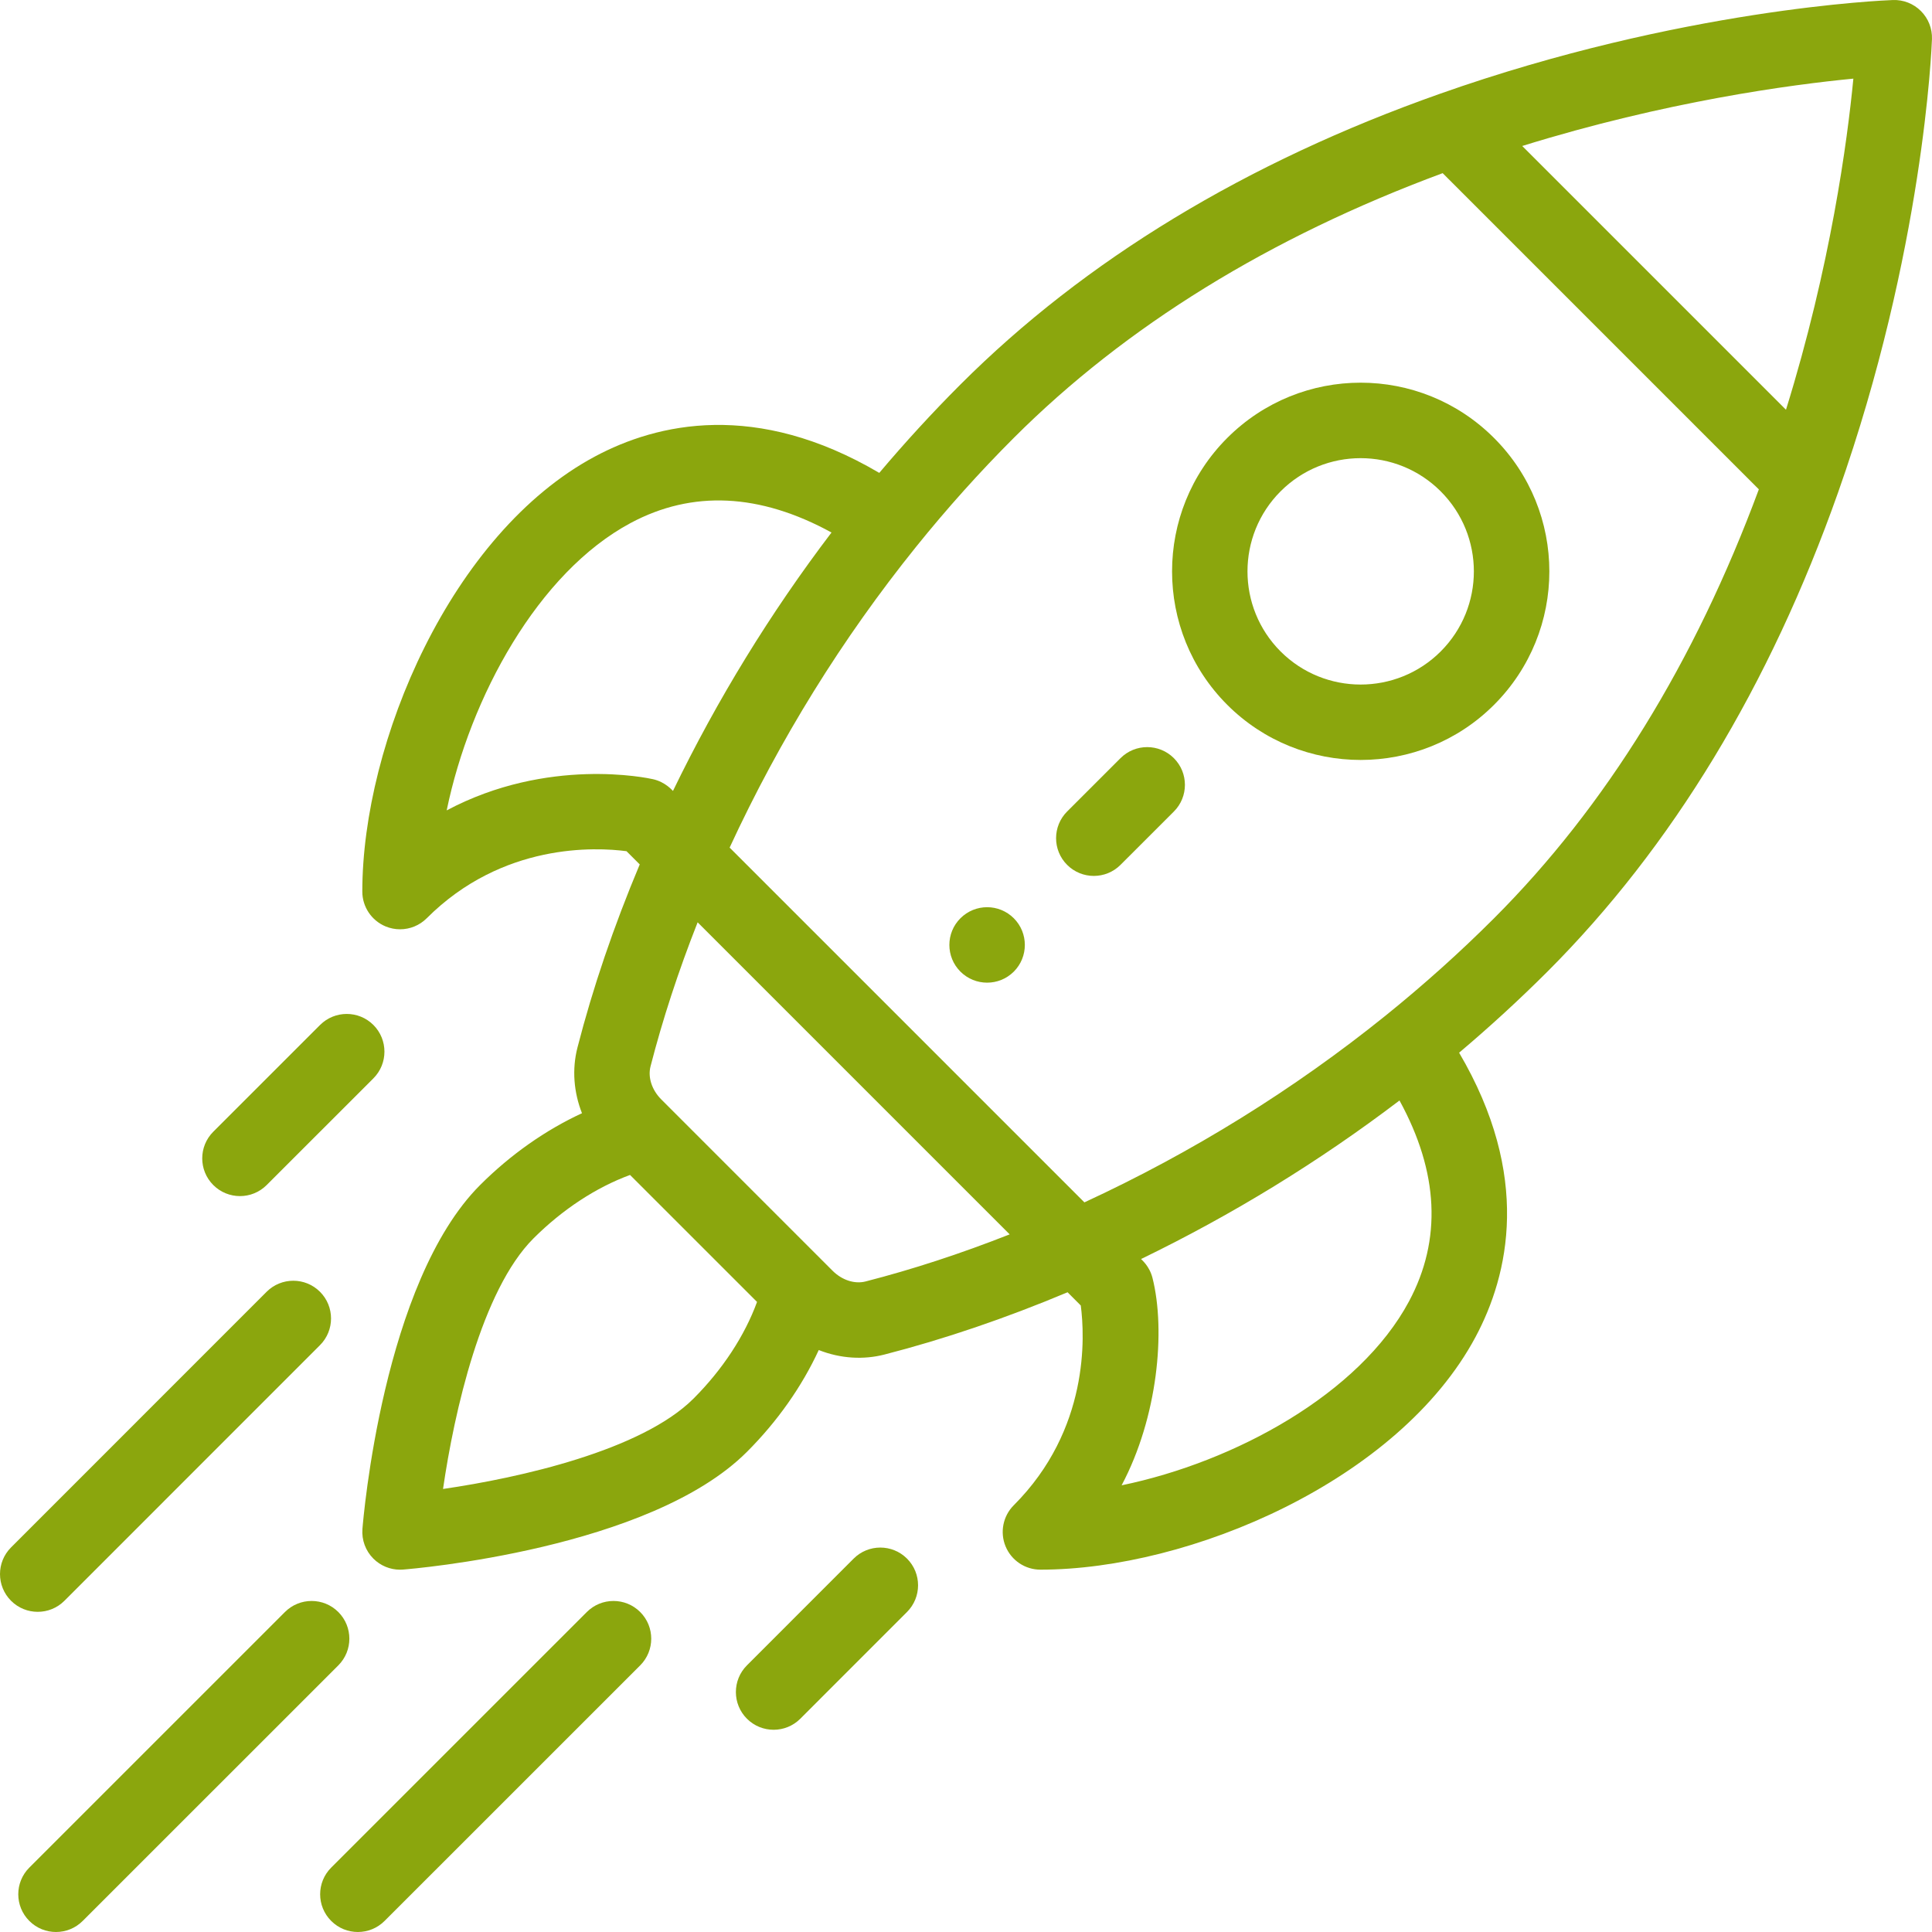
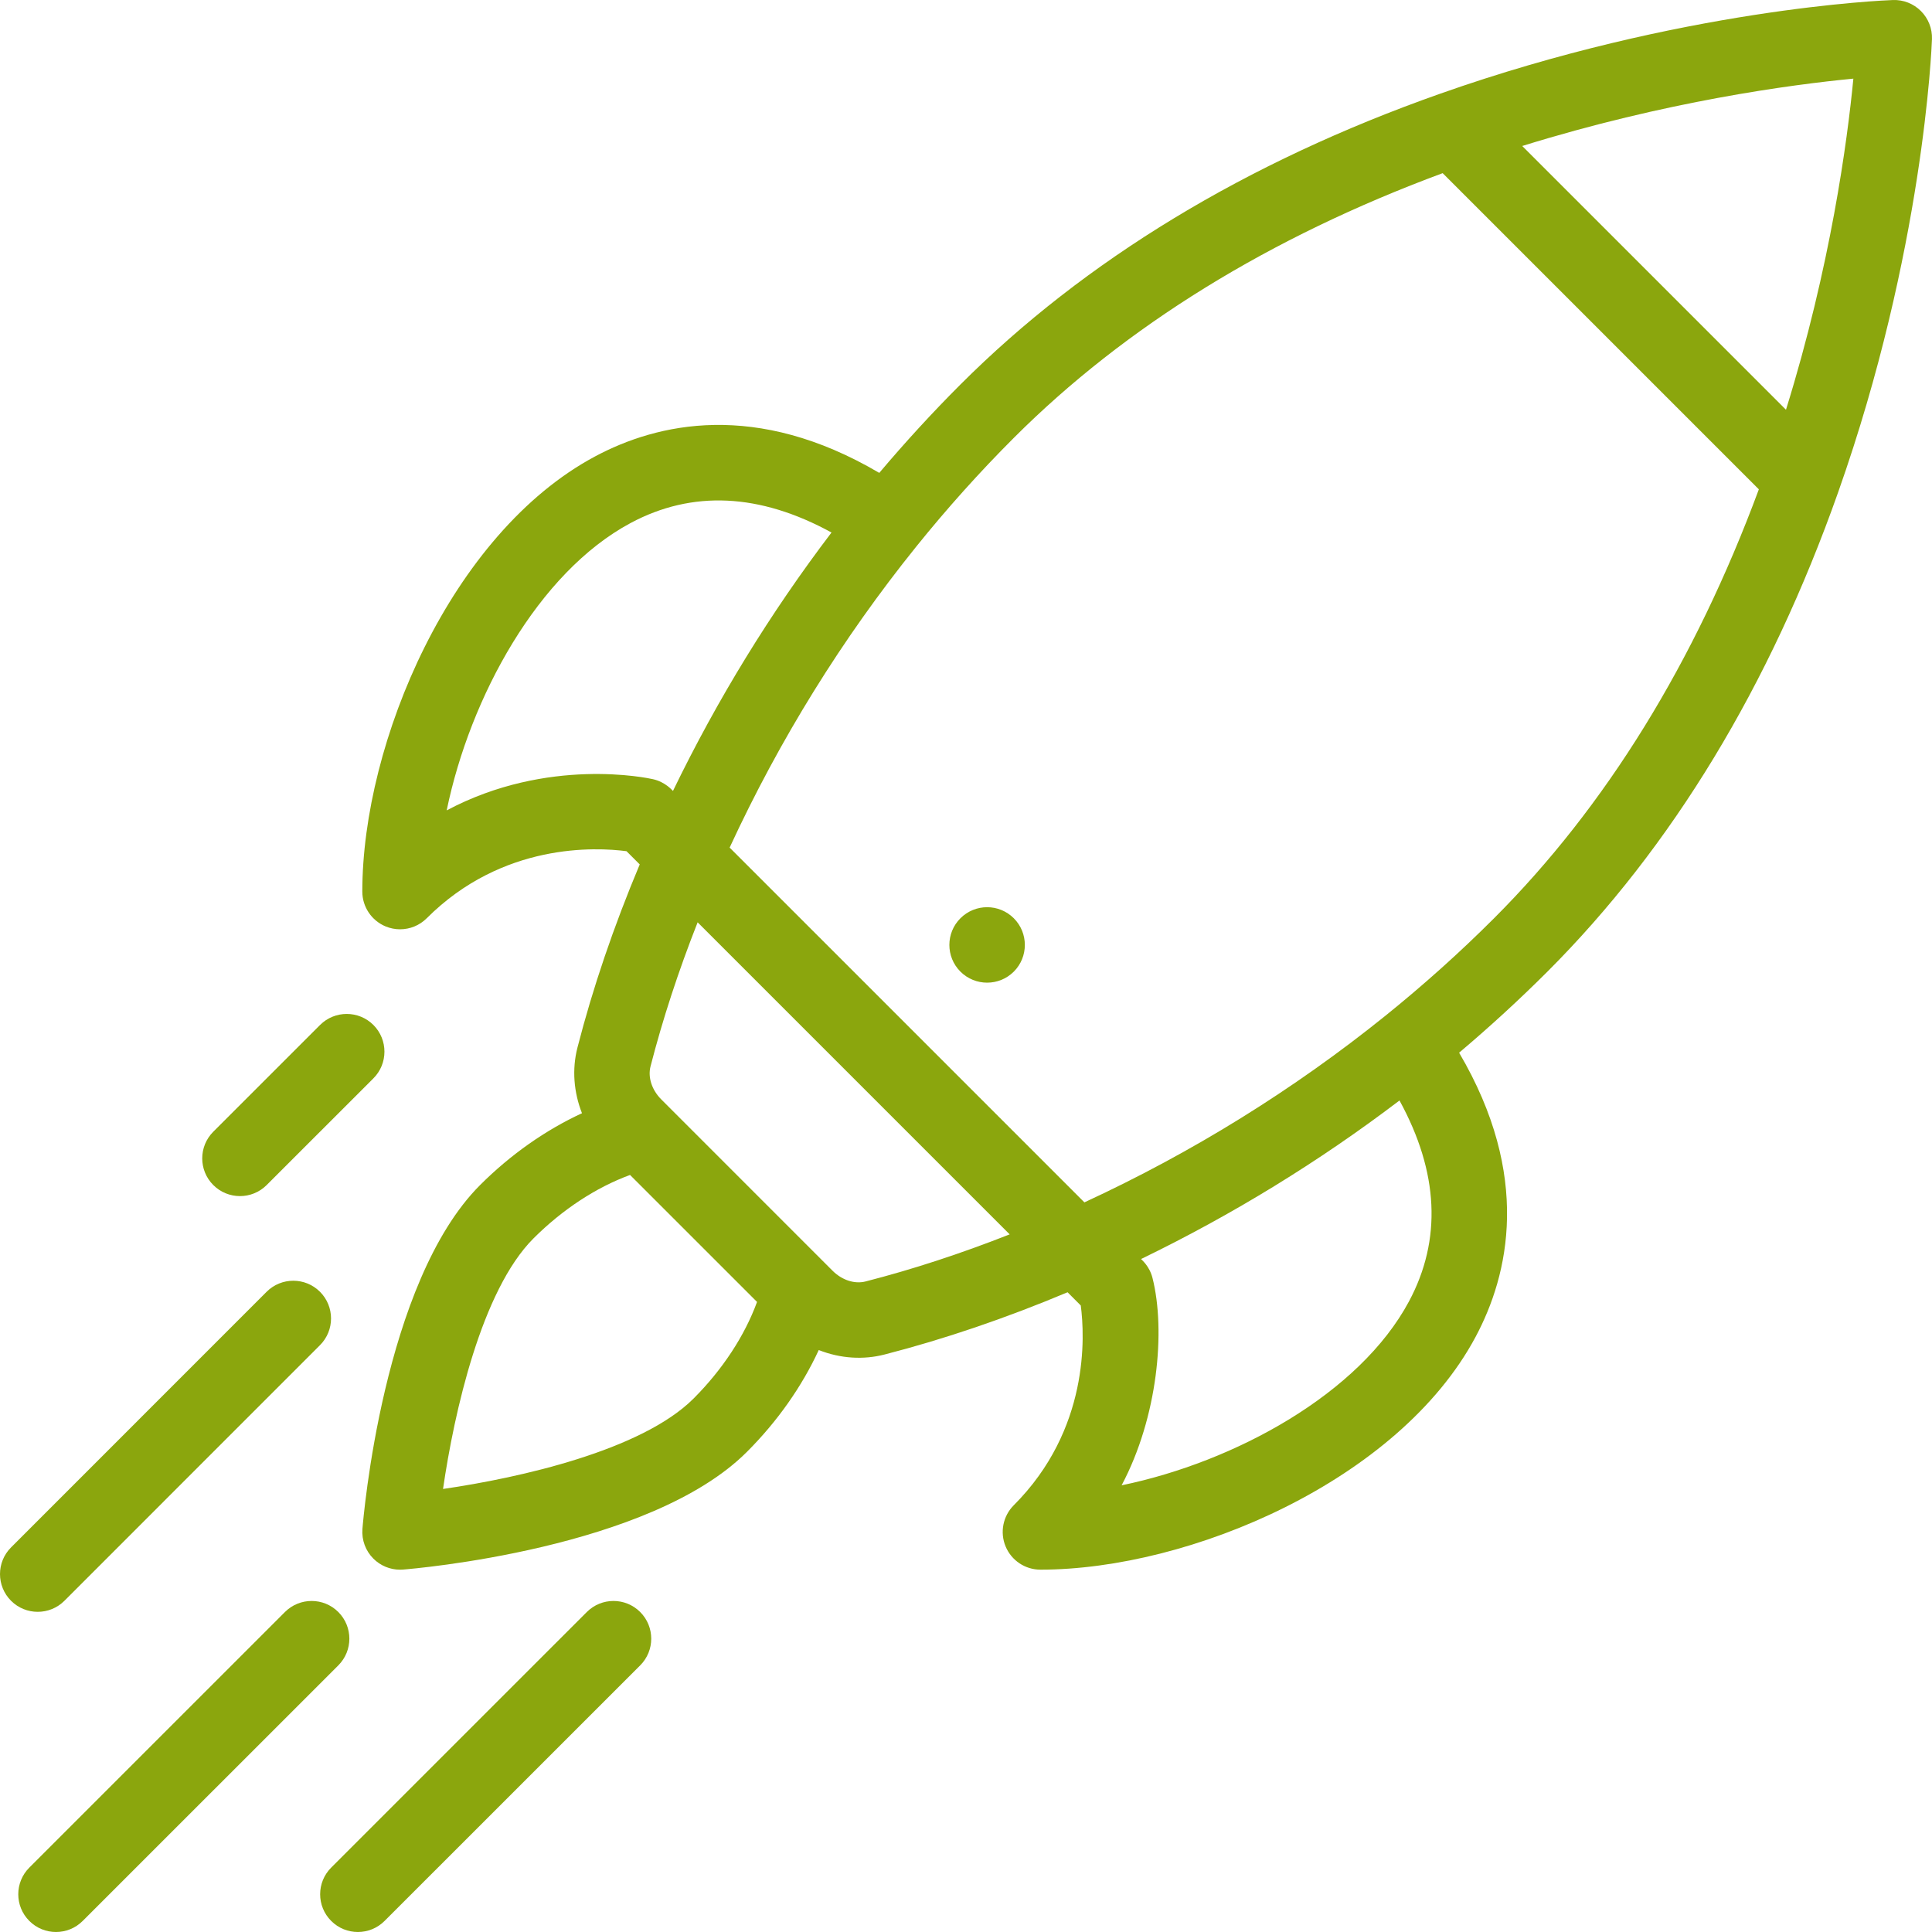
<svg xmlns="http://www.w3.org/2000/svg" width="64" height="64" viewBox="0 0 64 64" fill="none">
  <g clip-path="url(#clip0_5014_8004)">
    <path d="M33.584 30.419C33.095 29.93 32.304 29.93 31.815 30.419C31.327 30.906 31.327 31.698 31.815 32.186C32.304 32.674 33.095 32.674 33.584 32.186C34.071 31.698 34.071 30.906 33.584 30.419Z" fill="#8BA60D" />
-     <path d="M49.492 14.509C47.05 12.066 43.096 12.066 40.653 14.509C38.217 16.945 38.217 20.91 40.654 23.348C43.091 25.783 47.056 25.784 49.492 23.348C51.935 20.905 51.935 16.951 49.492 14.509ZM47.725 21.58C46.263 23.042 43.884 23.042 42.421 21.58C40.959 20.117 40.959 17.738 42.421 16.276C43.886 14.811 46.259 14.811 47.725 16.276C49.19 17.742 49.19 20.114 47.725 21.58Z" fill="#8BA60D" />
    <path d="M63.633 0.366C63.388 0.121 63.053 -0.012 62.705 0.001C62.422 0.011 55.693 0.282 47.693 3.109C41.283 5.372 35.94 8.613 31.813 12.74C30.888 13.665 29.988 14.646 29.127 15.665C25.046 13.262 21.776 14.015 19.708 15.122C14.948 17.669 12.002 24.586 12.002 29.534C12.002 30.039 12.307 30.495 12.774 30.689C12.929 30.753 13.091 30.784 13.252 30.784C13.578 30.784 13.897 30.657 14.136 30.418C16.647 27.907 19.743 28.064 20.754 28.197L21.192 28.635C20.331 30.685 19.637 32.724 19.128 34.706C18.944 35.424 19.006 36.183 19.279 36.877C18.076 37.432 16.914 38.246 15.903 39.257C12.686 42.475 12.033 50.317 12.006 50.649C11.977 51.014 12.11 51.373 12.368 51.631C12.604 51.867 12.922 51.998 13.252 51.998C13.285 51.998 13.318 51.996 13.351 51.994C13.683 51.968 21.525 51.314 24.742 48.096C25.753 47.086 26.567 45.925 27.122 44.722C27.857 45.011 28.614 45.046 29.294 44.872C31.276 44.363 33.314 43.669 35.365 42.808L35.802 43.246C35.935 44.257 36.092 47.353 33.582 49.864C33.225 50.221 33.118 50.759 33.311 51.226C33.505 51.693 33.96 51.997 34.466 51.997C39.413 51.997 46.33 49.051 48.878 44.291C49.984 42.224 50.737 38.954 48.335 34.872C49.353 34.012 50.334 33.112 51.26 32.187C55.387 28.059 58.627 22.716 60.891 16.307C63.718 8.307 63.989 1.577 63.999 1.295C64.011 0.948 63.879 0.612 63.633 0.366ZM14.797 26.845C15.573 23.087 17.829 18.964 20.889 17.326C22.933 16.232 25.169 16.339 27.545 17.64C25.52 20.303 23.76 23.171 22.293 26.201C22.275 26.189 22.05 25.906 21.632 25.812C21.46 25.773 18.152 25.062 14.797 26.845ZM22.975 46.329C21.256 48.047 17.224 48.954 14.676 49.324C15.046 46.776 15.953 42.744 17.671 41.025C18.634 40.063 19.75 39.333 20.871 38.922L25.078 43.128C24.667 44.25 23.937 45.366 22.975 46.329ZM28.673 42.45C28.312 42.543 27.893 42.407 27.581 42.096C25.964 40.479 25.331 39.846 25.133 39.648C24.769 39.284 23.876 38.391 21.905 36.419C21.593 36.107 21.457 35.688 21.549 35.327C21.95 33.768 22.473 32.168 23.11 30.553L33.447 40.89C31.831 41.527 30.232 42.05 28.673 42.45ZM46.674 43.111C45.036 46.171 40.913 48.427 37.155 49.203C38.353 46.948 38.617 44.078 38.179 42.338C38.078 41.934 37.814 41.73 37.799 41.707C40.828 40.239 43.697 38.479 46.36 36.455C47.661 38.831 47.768 41.067 46.674 43.111ZM49.492 30.419C48.366 31.545 47.153 32.633 45.887 33.653C42.844 36.103 39.495 38.178 35.922 39.83L24.17 28.078C25.822 24.505 27.897 21.155 30.347 18.113C31.367 16.846 32.455 15.633 33.581 14.508C37.284 10.805 42.064 7.857 47.79 5.736L58.264 16.21C56.143 21.936 53.196 26.715 49.492 30.419ZM59.163 13.573L50.426 4.836C55.187 3.358 59.328 2.804 61.395 2.605C61.196 4.673 60.642 8.814 59.163 13.573Z" fill="#8BA60D" />
-     <path d="M30.046 51.631C29.557 51.143 28.766 51.143 28.278 51.631L24.743 55.167C24.255 55.656 24.255 56.447 24.743 56.935C25.232 57.423 26.023 57.423 26.511 56.935L30.046 53.399C30.534 52.91 30.534 52.119 30.046 51.631Z" fill="#8BA60D" />
    <path d="M12.37 33.954C11.882 33.466 11.09 33.466 10.602 33.954L7.066 37.489C6.577 37.977 6.577 38.768 7.065 39.256C7.553 39.744 8.344 39.745 8.833 39.257L12.369 35.722C12.857 35.234 12.857 34.442 12.37 33.954Z" fill="#8BA60D" />
    <path d="M21.207 53.4C20.719 52.912 19.927 52.912 19.439 53.4L10.972 61.866C10.483 62.354 10.483 63.146 10.972 63.634C11.459 64.122 12.251 64.122 12.739 63.634L21.207 55.168C21.695 54.679 21.695 53.888 21.207 53.4Z" fill="#8BA60D" />
    <path d="M11.207 53.4C10.719 52.912 9.927 52.912 9.439 53.4L0.972 61.866C0.483 62.354 0.483 63.146 0.972 63.634C1.459 64.122 2.251 64.122 2.739 63.634L11.207 55.168C11.695 54.679 11.695 53.888 11.207 53.4Z" fill="#8BA60D" />
    <path d="M10.6 42.792C10.112 42.304 9.32 42.304 8.832 42.792L0.366 51.26C-0.122 51.748 -0.122 52.539 0.366 53.028C0.854 53.516 1.646 53.516 2.134 53.028L10.6 44.56C11.088 44.072 11.088 43.28 10.6 42.792Z" fill="#8BA60D" />
-     <path d="M38.886 25.115C38.398 24.627 37.606 24.627 37.118 25.115L35.35 26.882C34.862 27.37 34.862 28.162 35.35 28.65C35.839 29.138 36.63 29.138 37.118 28.65L38.886 26.883C39.374 26.395 39.374 25.603 38.886 25.115Z" fill="#8BA60D" />
  </g>
  <defs>
    <clipPath id="clip0_5014_8004">
      <rect width="64" height="64" fill="white" />
    </clipPath>
  </defs>
</svg>